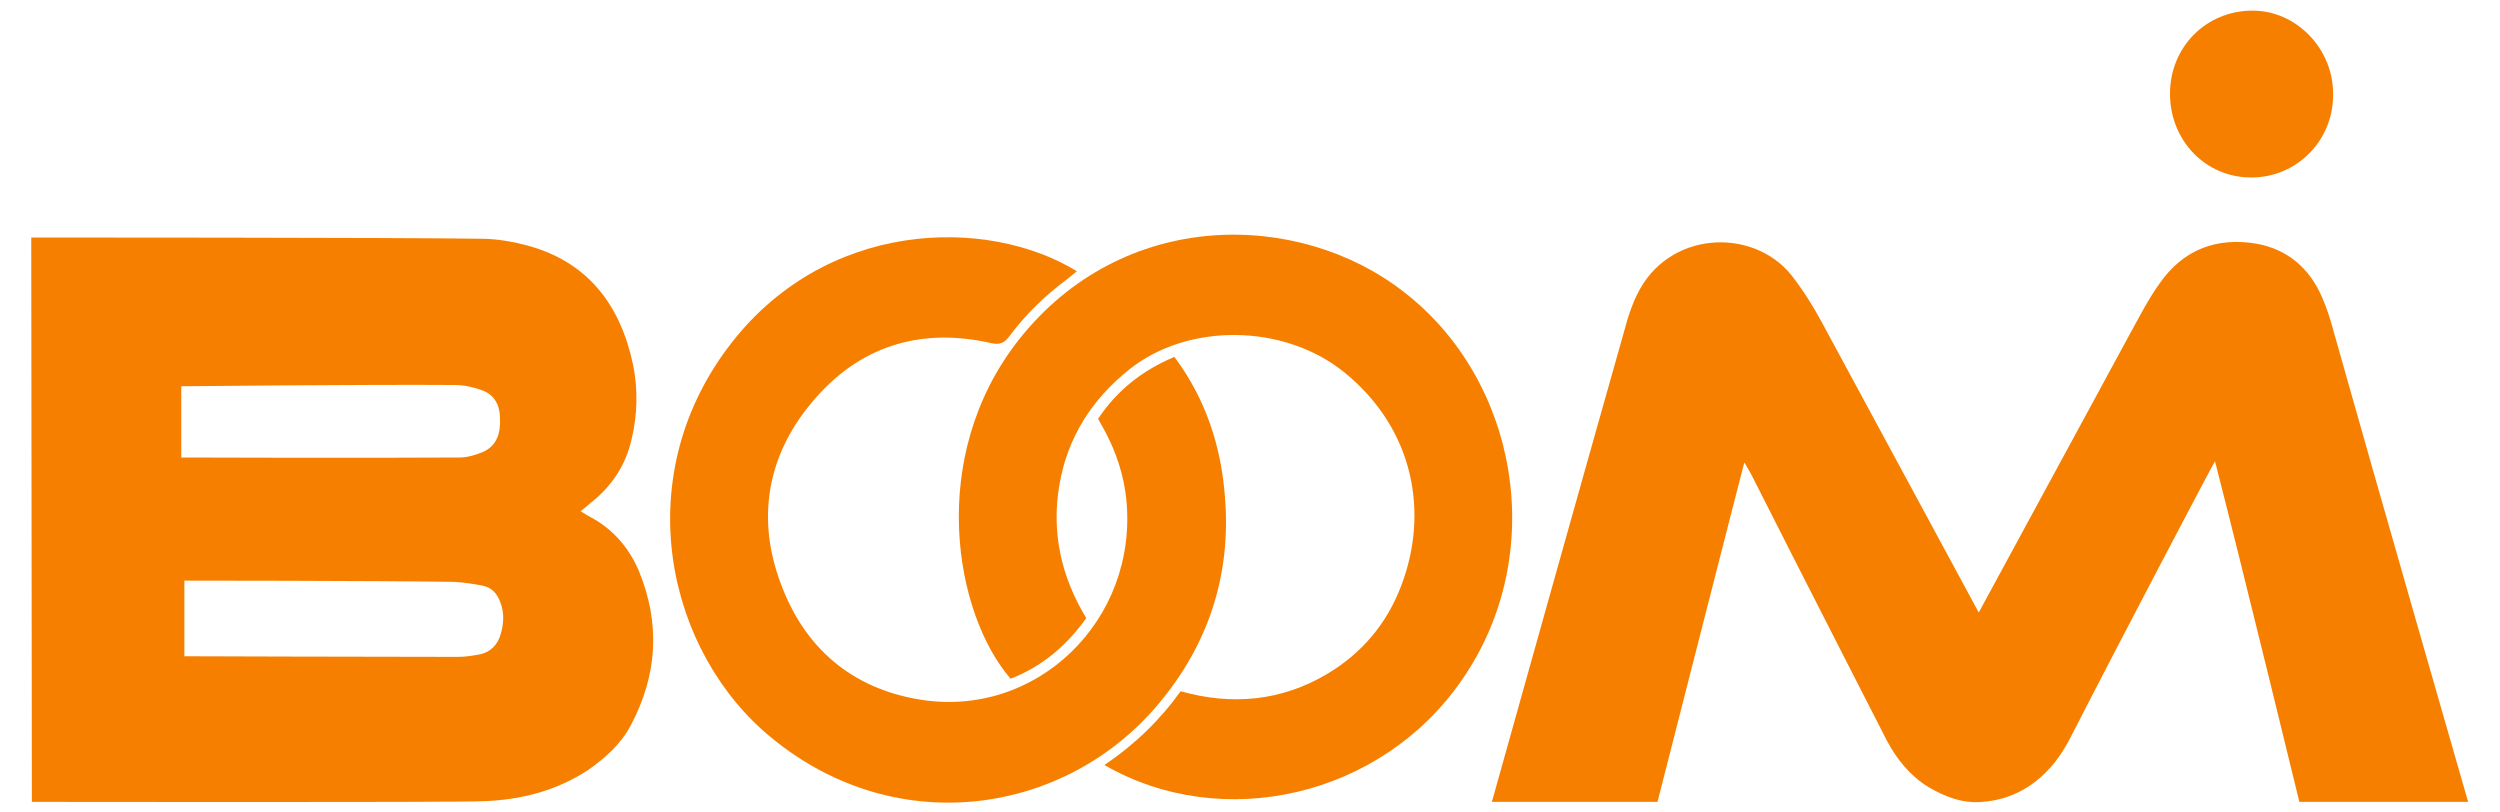
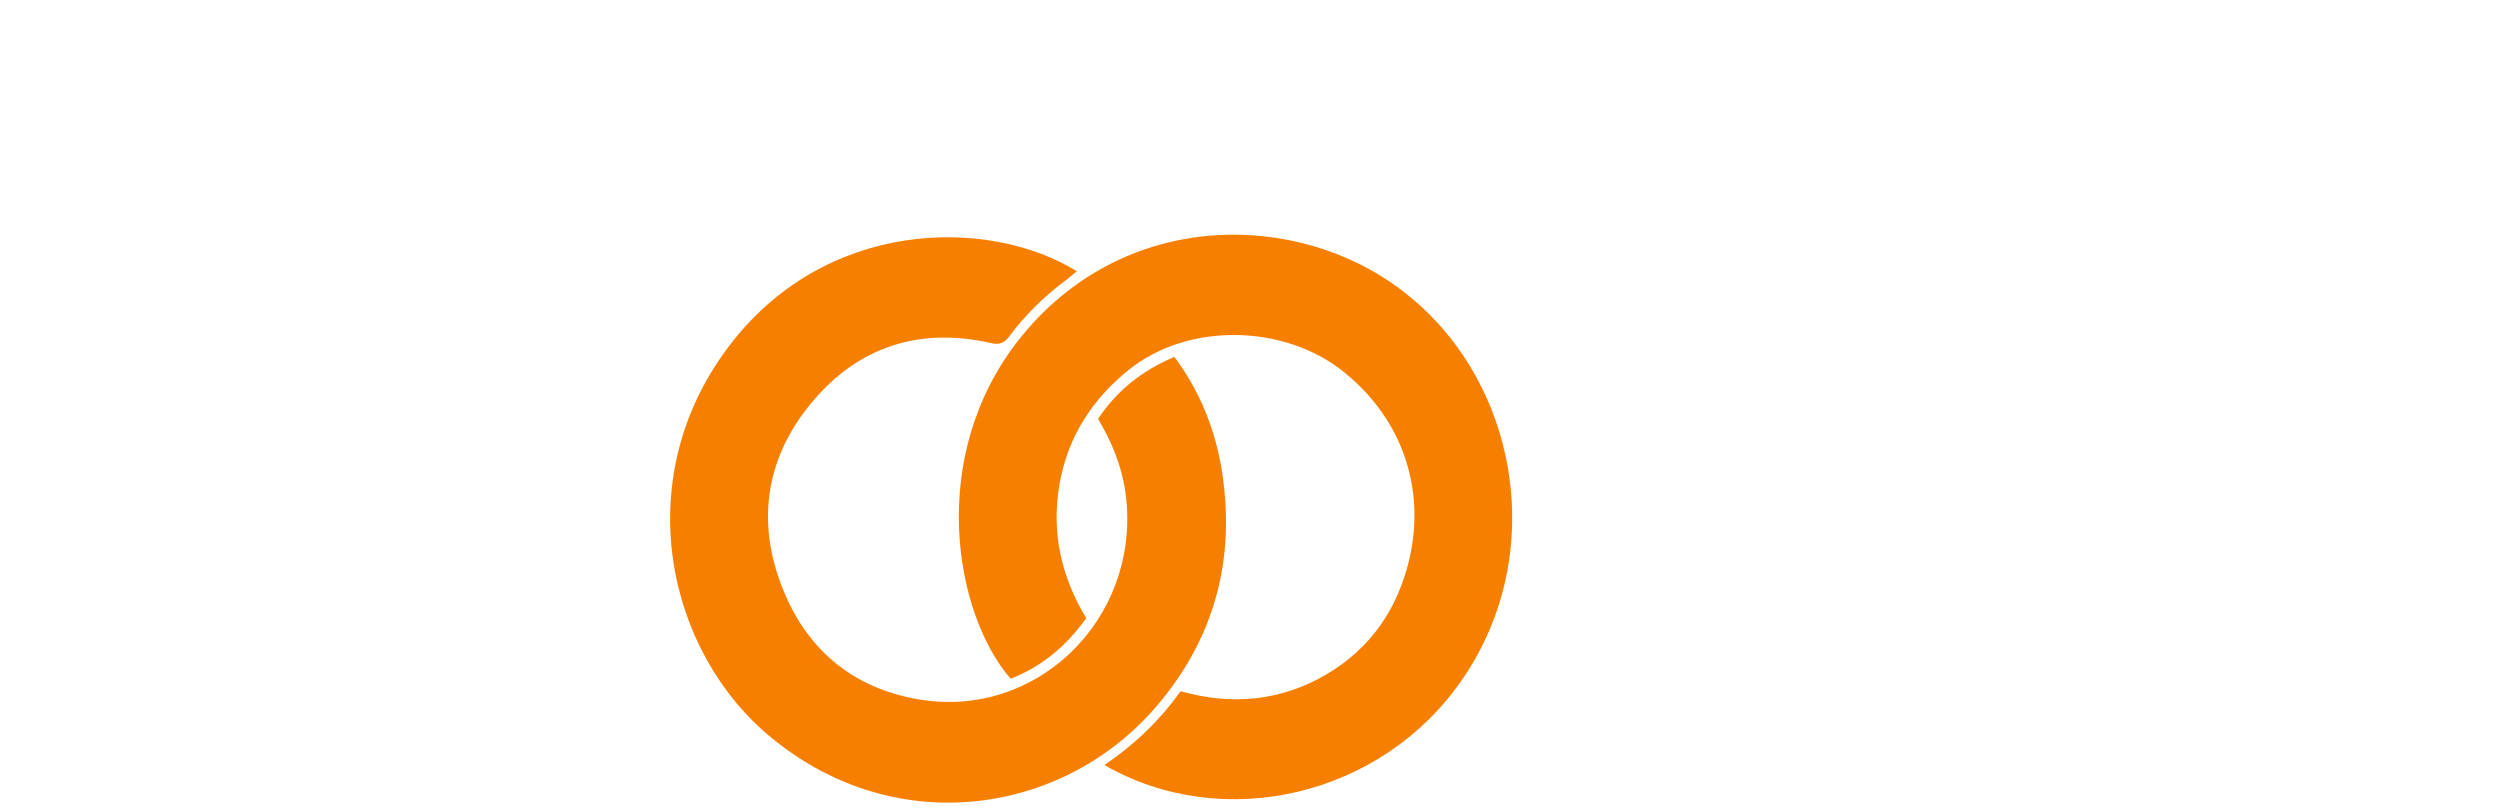
<svg xmlns="http://www.w3.org/2000/svg" version="1.1" id="Layer_1" x="0px" y="0px" viewBox="0 0 400 130" style="enable-background:new 0 0 400 130;" xml:space="preserve">
  <style type="text/css">
	.st0{fill:#F77F00;}
</style>
  <g>
-     <path class="st0" d="M265.2,128.3h-26.5c0,0,14.8-52.9,21.7-77.2c0.4-1.3,0.9-2.7,1.5-3.9c4.9-10.3,18.5-10.9,24.7-3.2   c1.8,2.3,3.4,4.8,4.8,7.4C299.3,66,316.6,98,316.6,98s16.6-30.6,24.2-44.6c1.5-2.7,2.9-5.5,4.7-8c3.8-5.5,9.2-7.5,15.6-6.4   c4.9,0.9,8.4,3.9,10.4,8.5c0.8,1.8,1.4,3.7,1.9,5.6c6.6,23.5,21.5,75.2,21.5,75.2h-27c0,0-9-37-13.5-54.5c-0.1,0-15.5,29.3-22.5,43   c-1.2,2.4-2.5,4.7-4.4,6.6c-2.8,2.9-6.3,4.6-10.3,4.9c-3.1,0.3-6-0.8-8.7-2.4c-2.9-1.8-5-4.4-6.6-7.4c-2.3-4.5-4.6-9-6.9-13.5   c-4.9-9.6-9.8-19.2-14.6-28.7c-0.4-0.8-0.9-1.6-1.3-2.3C279.1,73.8,265.2,128.3,265.2,128.3z" />
-     <path class="st0" d="M92.9,81.8c0.8,0.5,1.3,0.8,1.7,1c3.5,1.9,6,4.8,7.6,8.5c3.5,8.5,3,16.7-1.3,24.8c-1.6,3-4.1,5.2-6.8,7.1   c-5.2,3.4-10.9,4.8-16.9,5c-4.5,0.2-72.1,0.1-72.1,0.1L5,38c0,0,59.2,0,72,0.2c2.6,0,5.3,0.5,7.8,1.2c9.4,2.7,14.5,9.5,16.5,19   c0.8,4,0.7,8.1-0.3,12.1c-0.9,3.8-2.9,6.9-5.8,9.4C94.4,80.5,93.8,81.1,92.9,81.8z M29.5,92.9V105c0,0,29.8,0.1,43.8,0.1   c1.2,0,2.3-0.2,3.5-0.4c1.7-0.4,2.8-1.5,3.3-3.2s0.6-3.4,0-5c-0.5-1.5-1.4-2.5-2.9-2.8s-3-0.5-4.5-0.6C59,92.9,29.5,92.9,29.5,92.9   z M29.1,73.2c0,0,30,0.1,44.4,0c1.3,0,2.6-0.4,3.8-0.9c2.2-1,2.8-3,2.7-5.3c0-2.2-0.9-3.9-3-4.6c-1.4-0.5-2.8-0.8-4.3-0.8   c-14-0.1-43.7,0.2-43.7,0.2v11.4H29.1z" />
    <path class="st0" d="M172.3,43.4c-0.6,0.5-1.1,0.9-1.6,1.3c-3.5,2.6-6.6,5.6-9.2,9.1c-0.8,1.1-1.6,1.4-2.9,1.1   c-11.4-2.6-21.3,0.5-28.8,9.6c-7,8.4-8.8,18.4-4.9,28.8c3.8,10.4,11.4,16.8,22.1,18.6c18.8,3.2,35.2-12.7,33.2-32.1   c-0.4-3.8-1.6-7.4-3.4-10.8c-0.3-0.6-0.7-1.2-1.1-2c3-4.5,7-7.7,12.2-9.9c5,6.7,7.5,14.3,8.1,22.5c1,12.5-2.7,23.6-10.7,33.1   c-14.6,17.4-41.5,22-61.8,5.4c-16.7-13.6-23-41.1-7.1-62.4C131.8,35,158,34.6,172.3,43.4z" />
    <path class="st0" d="M176.7,122.4c4.9-3.3,8.9-7.2,12.2-11.8c8.2,2.3,16.1,1.6,23.5-2.8c5.5-3.3,9.5-8,11.8-14.1   c4.4-11.5,2.2-25-9.2-34.2c-9.6-7.7-24.9-7.9-34.3-0.4c-5.9,4.7-9.9,10.8-11.2,18.5c-1.3,7.6,0.3,14.7,4.3,21.3   c-3.2,4.5-7.2,7.8-12.1,9.7c-9-10.4-13.4-35.4,1.2-54.1c16.7-21.3,44.9-20.9,61.7-7.8c18.3,14.1,23.3,41.9,9.3,62.1   C221,127.5,195.6,133.3,176.7,122.4z" />
-     <path class="st0" d="M360.2,28.4c-7.3,0-13-5.9-13-13.4S353,1.7,360.4,1.7c7.1,0,13,6.2,12.9,13.5   C373.3,22.5,367.5,28.4,360.2,28.4z" />
  </g>
</svg>